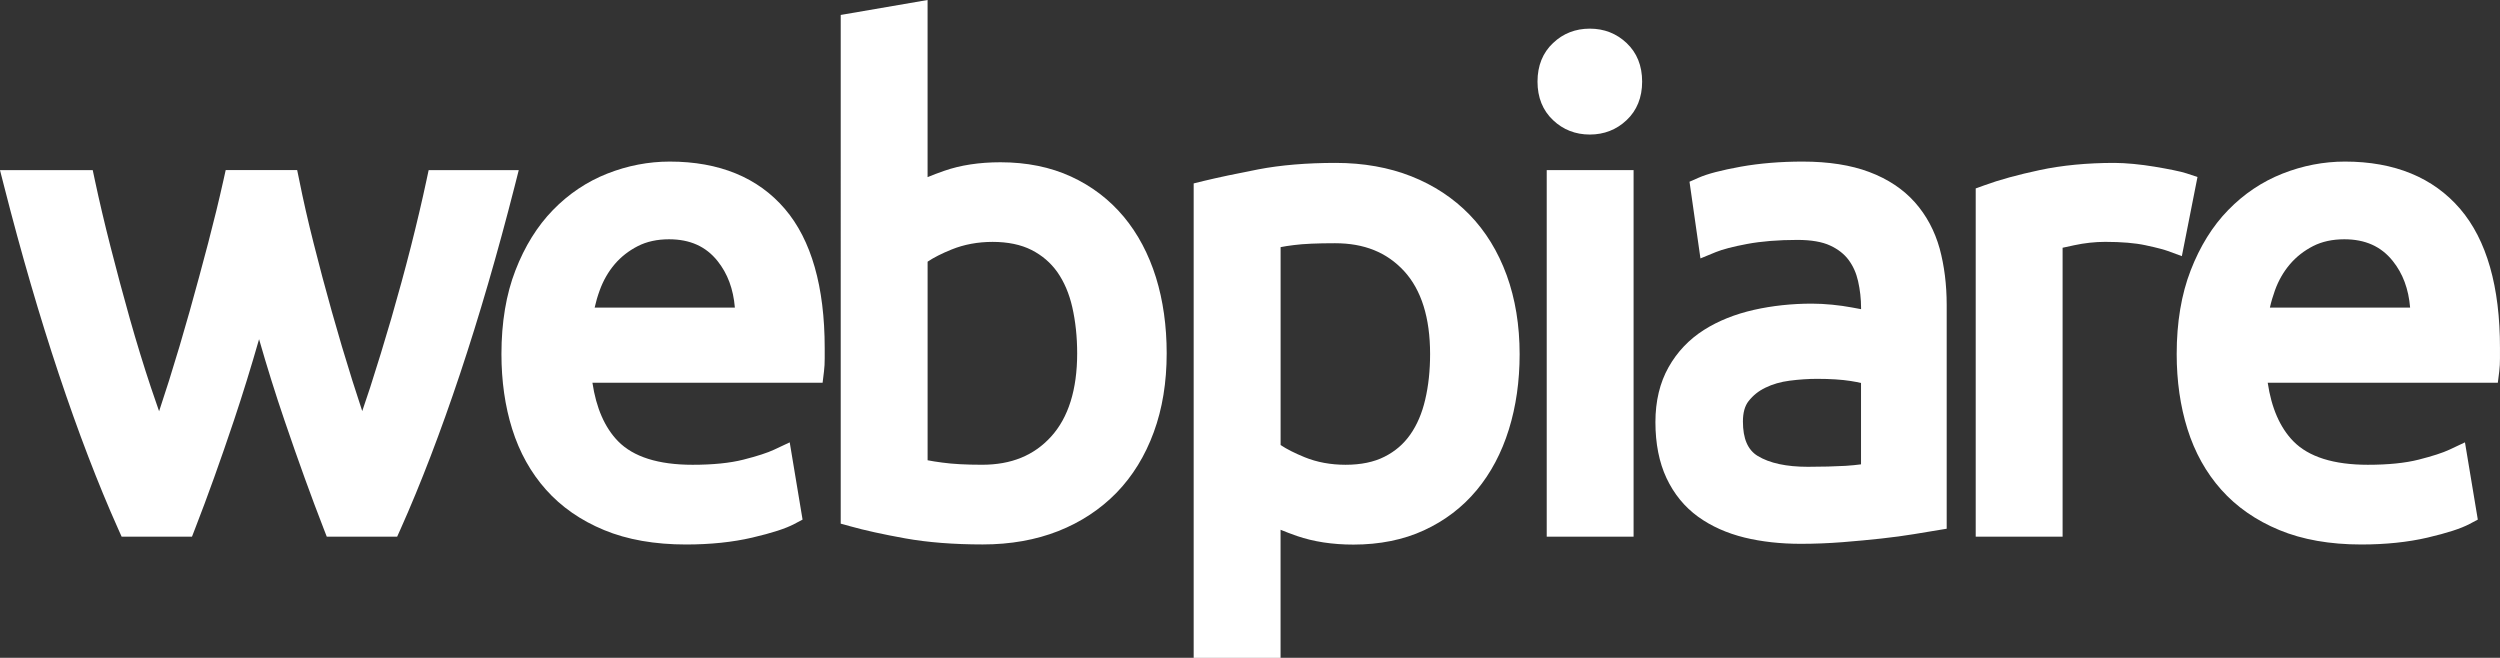
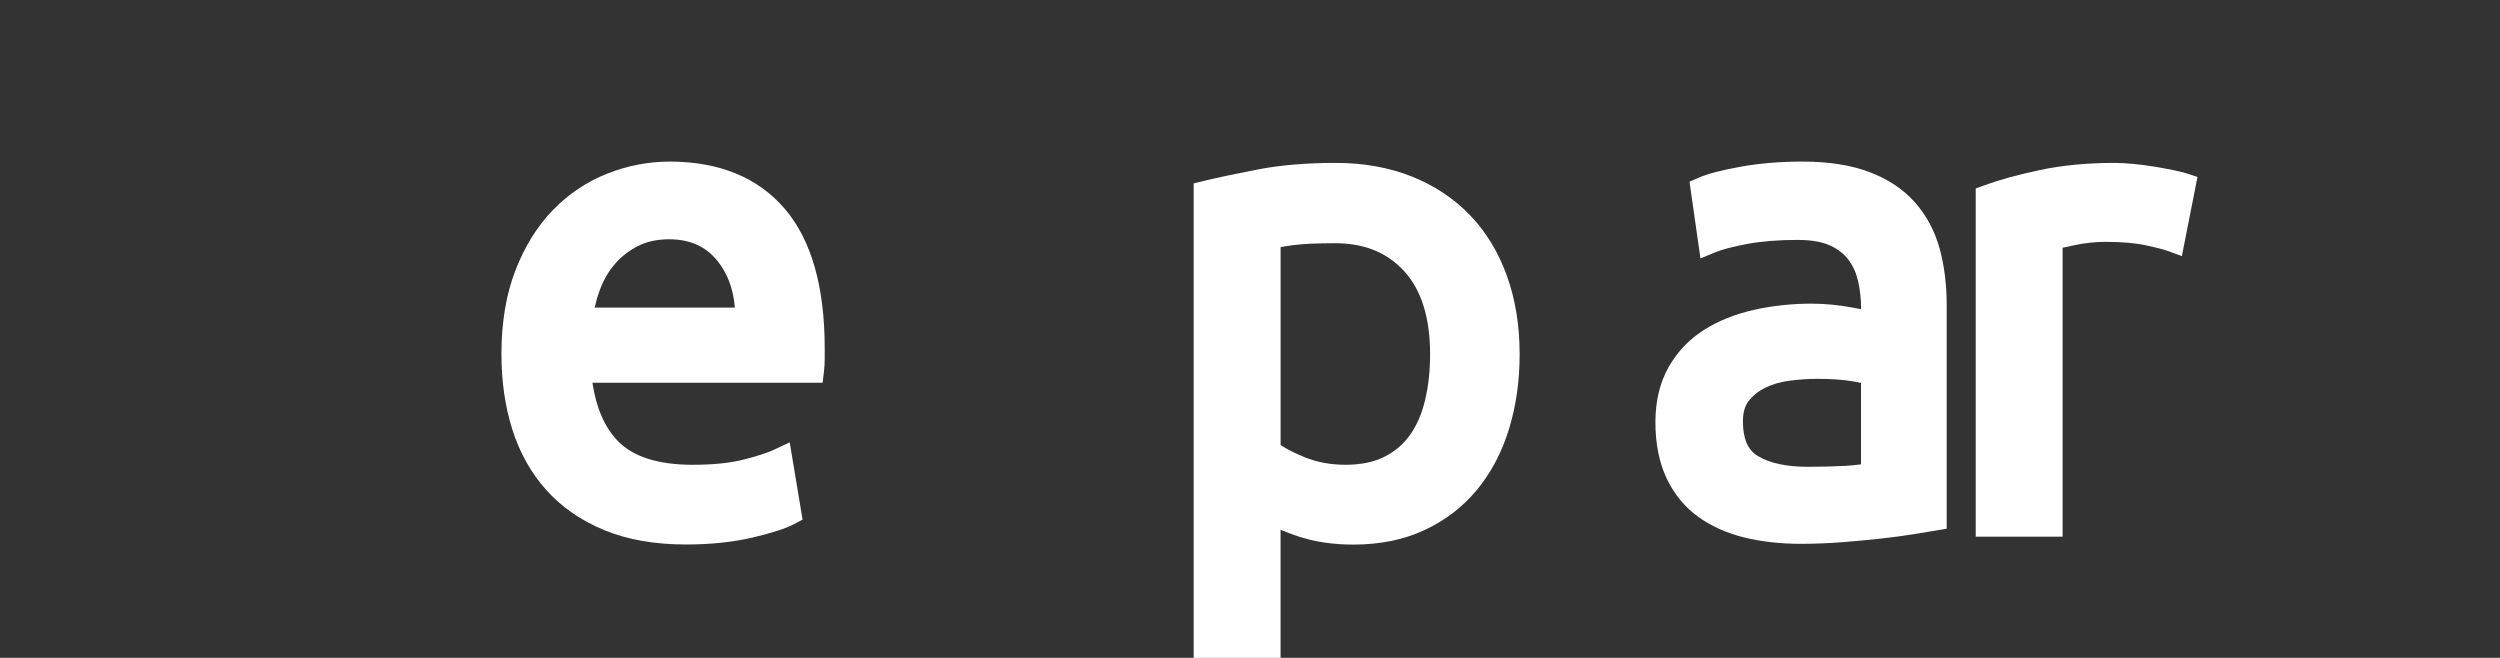
<svg xmlns="http://www.w3.org/2000/svg" version="1.1" id="Layer_1" x="0px" y="0px" width="102.549px" height="26.984px" viewBox="0 0 102.549 26.984" enable-background="new 0 0 102.549 26.984" xml:space="preserve">
  <rect x="0" y="0" width="102.549" height="26.984" fill="#333333" stroke="none" />
-   <path fill="#FFFFFF" d="M21.279,6.978h-3.696L17.493,7.4c-0.178,0.834-0.393,1.749-0.639,2.719c-0.249,0.978-0.52,1.965-0.801,2.938  c-0.283,0.971-0.575,1.924-0.868,2.833c-0.11,0.339-0.22,0.665-0.326,0.973c-0.136-0.409-0.271-0.826-0.405-1.251  c-0.293-0.93-0.576-1.883-0.842-2.831c-0.268-0.956-0.521-1.899-0.748-2.808c-0.229-0.902-0.425-1.767-0.585-2.566l-0.089-0.43  H9.258L9.165,7.395c-0.18,0.81-0.391,1.676-0.626,2.574c-0.241,0.919-0.495,1.855-0.763,2.812c-0.265,0.943-0.548,1.896-0.842,2.831  c-0.135,0.428-0.271,0.848-0.408,1.258c-0.109-0.312-0.222-0.641-0.337-0.983c-0.298-0.894-0.589-1.843-0.866-2.823  c-0.272-0.966-0.538-1.956-0.789-2.942c-0.248-0.973-0.463-1.887-0.64-2.719l-0.09-0.423H0l0.17,0.665  c0.699,2.743,1.453,5.332,2.24,7.692c0.791,2.372,1.611,4.514,2.438,6.361l0.141,0.316h2.886l0.132-0.341  c0.507-1.302,1.042-2.796,1.594-4.442c0.357-1.069,0.701-2.181,1.026-3.317c0.327,1.139,0.674,2.249,1.039,3.319  c0.569,1.672,1.11,3.165,1.606,4.44l0.132,0.341h2.887l0.142-0.316c0.826-1.85,1.646-3.99,2.437-6.361  c0.787-2.36,1.541-4.948,2.24-7.692L21.279,6.978z" />
  <path fill="#FFFFFF" d="M27.471,6.628c-0.869,0-1.73,0.166-2.562,0.494c-0.837,0.33-1.586,0.834-2.228,1.494  c-0.641,0.658-1.157,1.49-1.538,2.475c-0.381,0.979-0.574,2.134-0.574,3.432c0,1.105,0.147,2.142,0.44,3.073  c0.299,0.956,0.767,1.795,1.388,2.491c0.624,0.703,1.426,1.261,2.383,1.656c0.949,0.394,2.079,0.592,3.361,0.592  c1.001,0,1.914-0.096,2.713-0.282c0.813-0.19,1.377-0.373,1.727-0.559l0.34-0.18l-0.527-3.169l-0.639,0.3  c-0.271,0.128-0.695,0.266-1.26,0.409c-0.555,0.141-1.256,0.211-2.086,0.211c-1.4,0-2.43-0.324-3.057-0.967  c-0.545-0.559-0.896-1.363-1.051-2.399h9.442l0.057-0.469c0.021-0.163,0.029-0.341,0.029-0.534V14.28  c0-2.52-0.549-4.439-1.631-5.707C31.097,7.282,29.503,6.628,27.471,6.628z M27.443,9.815c0.857,0,1.51,0.291,1.988,0.889  c0.416,0.519,0.649,1.148,0.713,1.914h-5.752c0.053-0.238,0.122-0.476,0.207-0.707c0.146-0.404,0.354-0.766,0.616-1.074  c0.259-0.303,0.578-0.553,0.951-0.743C26.529,9.909,26.958,9.815,27.443,9.815z" />
-   <path fill="#FFFFFF" d="M46.095,8.889c-0.587-0.702-1.313-1.257-2.162-1.647c-0.847-0.389-1.82-0.586-2.896-0.586  c-0.863,0-1.641,0.118-2.311,0.353c-0.25,0.087-0.476,0.173-0.677,0.257V0l-3.563,0.613V21.48l0.389,0.107  c0.589,0.166,1.349,0.333,2.253,0.496c0.921,0.166,1.994,0.25,3.184,0.25c1.137,0,2.178-0.185,3.098-0.548  c0.926-0.366,1.729-0.896,2.391-1.575c0.658-0.678,1.173-1.514,1.527-2.484c0.353-0.96,0.529-2.047,0.529-3.231  c0-1.124-0.148-2.172-0.439-3.113C47.119,10.423,46.674,9.583,46.095,8.889z M38.05,18.88v-8.146c0.249-0.168,0.579-0.336,0.985-0.5  c0.506-0.205,1.072-0.312,1.68-0.312c0.627,0,1.164,0.112,1.599,0.332c0.436,0.223,0.781,0.52,1.057,0.906  c0.279,0.398,0.486,0.881,0.613,1.438c0.133,0.584,0.201,1.222,0.201,1.896c0,1.484-0.359,2.635-1.07,3.416  c-0.707,0.777-1.633,1.154-2.83,1.154c-0.654,0-1.203-0.029-1.633-0.089C38.422,18.946,38.223,18.913,38.05,18.88z" />
  <path fill="#FFFFFF" d="M60.278,8.805c-0.66-0.679-1.465-1.209-2.389-1.574c-0.922-0.363-1.961-0.549-3.1-0.549  c-1.191,0-2.262,0.09-3.177,0.266c-0.891,0.172-1.646,0.332-2.24,0.475l-0.408,0.101v19.462h3.564v-5.255  c0.201,0.084,0.428,0.168,0.676,0.256c0.672,0.231,1.449,0.352,2.313,0.352c1.074,0,2.051-0.196,2.895-0.586  c0.848-0.391,1.576-0.943,2.16-1.646c0.58-0.696,1.025-1.534,1.322-2.493c0.293-0.942,0.441-1.98,0.441-3.087  c0-1.186-0.18-2.272-0.529-3.233C61.45,10.317,60.936,9.482,60.278,8.805z M56.792,18.734c-0.432,0.22-0.969,0.331-1.598,0.331  c-0.607,0-1.174-0.104-1.68-0.311c-0.404-0.165-0.734-0.331-0.984-0.499v-8.118c0.16-0.031,0.34-0.06,0.543-0.084  c0.395-0.052,0.965-0.076,1.691-0.076c1.195,0,2.123,0.374,2.832,1.143c0.709,0.773,1.066,1.917,1.066,3.401  c0,0.674-0.066,1.307-0.203,1.881c-0.127,0.548-0.332,1.027-0.611,1.425C57.573,18.216,57.229,18.514,56.792,18.734z" />
-   <rect x="63.446" y="6.978" fill="#FFFFFF" width="3.563" height="15.036" />
-   <path fill="#FFFFFF" d="M65.213,1.175c-0.586,0-1.094,0.197-1.506,0.589c-0.424,0.397-0.639,0.932-0.639,1.583  s0.215,1.185,0.639,1.583c0.412,0.391,0.92,0.589,1.506,0.589s1.094-0.198,1.508-0.589c0.424-0.398,0.639-0.933,0.639-1.583  c0-0.651-0.215-1.185-0.639-1.583C66.307,1.372,65.799,1.175,65.213,1.175z" />
  <path fill="#FFFFFF" d="M78.547,8.298c-0.477-0.536-1.107-0.957-1.877-1.245c-0.746-0.281-1.664-0.425-2.725-0.425  c-0.906,0-1.76,0.07-2.539,0.209c-0.803,0.146-1.369,0.293-1.734,0.455l-0.369,0.162l0.449,3.146l0.635-0.261  c0.27-0.11,0.699-0.223,1.279-0.332c0.582-0.109,1.277-0.166,2.063-0.166c0.564,0,1.018,0.078,1.346,0.232  c0.32,0.148,0.574,0.347,0.752,0.586c0.189,0.256,0.316,0.541,0.391,0.873c0.082,0.363,0.123,0.734,0.123,1.107v0.043  c-0.115-0.021-0.24-0.045-0.377-0.07c-0.256-0.047-0.523-0.086-0.811-0.114c-0.285-0.027-0.564-0.043-0.832-0.043  c-0.824,0-1.623,0.086-2.373,0.255c-0.773,0.175-1.463,0.45-2.049,0.822c-0.611,0.387-1.102,0.902-1.455,1.531  c-0.357,0.633-0.539,1.391-0.539,2.25c0,0.881,0.152,1.652,0.453,2.295c0.307,0.654,0.744,1.188,1.299,1.589  c0.537,0.388,1.178,0.675,1.906,0.854c0.699,0.17,1.475,0.256,2.301,0.256c0.564,0,1.145-0.023,1.723-0.068  c0.568-0.045,1.102-0.096,1.588-0.149c0.492-0.056,0.938-0.113,1.328-0.179l1.35-0.223v-9.183c0-0.828-0.098-1.604-0.287-2.304  C79.364,9.475,79.022,8.833,78.547,8.298z M76.34,19.047c-0.191,0.026-0.404,0.047-0.641,0.062  c-0.443,0.024-0.963,0.039-1.541,0.039c-0.881,0-1.572-0.149-2.059-0.446c-0.406-0.247-0.605-0.709-0.605-1.412  c0-0.362,0.076-0.638,0.234-0.839c0.184-0.233,0.408-0.413,0.688-0.548c0.297-0.146,0.629-0.24,0.99-0.287  c0.396-0.051,0.773-0.076,1.127-0.076c0.543,0,1.008,0.029,1.381,0.088c0.182,0.027,0.316,0.057,0.424,0.082v3.338H76.34z" />
  <path fill="#FFFFFF" d="M89.499,10.506l0.641-3.245l-0.445-0.148c-0.121-0.04-0.309-0.087-0.561-0.138  c-0.229-0.045-0.48-0.093-0.756-0.138c-0.281-0.047-0.566-0.084-0.855-0.112c-0.293-0.027-0.559-0.043-0.791-0.043  c-1.125,0-2.156,0.1-3.066,0.295c-0.895,0.191-1.662,0.401-2.271,0.625l-0.352,0.127v14.285h3.564V10.163  c0.133-0.029,0.293-0.063,0.479-0.104c0.42-0.09,0.85-0.138,1.271-0.138c0.674,0,1.229,0.048,1.646,0.138  c0.535,0.114,0.791,0.19,0.912,0.234L89.499,10.506z" />
-   <path fill="#FFFFFF" d="M100.918,8.573c-1.104-1.291-2.697-1.945-4.73-1.945c-0.869,0-1.73,0.166-2.561,0.494  c-0.836,0.33-1.586,0.834-2.227,1.494c-0.643,0.658-1.158,1.49-1.539,2.475c-0.381,0.979-0.574,2.134-0.574,3.432  c0,1.105,0.148,2.142,0.441,3.073c0.299,0.956,0.766,1.795,1.387,2.491c0.625,0.703,1.426,1.261,2.383,1.656  c0.949,0.394,2.08,0.592,3.361,0.592c1.002,0,1.914-0.096,2.715-0.282c0.811-0.19,1.375-0.373,1.725-0.559l0.34-0.18l-0.527-3.169  l-0.637,0.3c-0.273,0.128-0.697,0.266-1.262,0.409c-0.555,0.141-1.256,0.211-2.086,0.211c-1.4,0-2.43-0.324-3.057-0.967  c-0.545-0.559-0.896-1.363-1.049-2.399h9.439l0.059-0.469c0.02-0.163,0.029-0.341,0.029-0.534V14.28  C102.551,11.762,102.002,9.841,100.918,8.573z M96.161,9.815c0.859,0,1.51,0.291,1.988,0.889c0.416,0.519,0.65,1.148,0.713,1.914  H93.11c0.053-0.238,0.123-0.476,0.207-0.707c0.145-0.404,0.354-0.766,0.617-1.074c0.258-0.303,0.578-0.553,0.949-0.743  C95.247,9.909,95.676,9.815,96.161,9.815z" />
</svg>